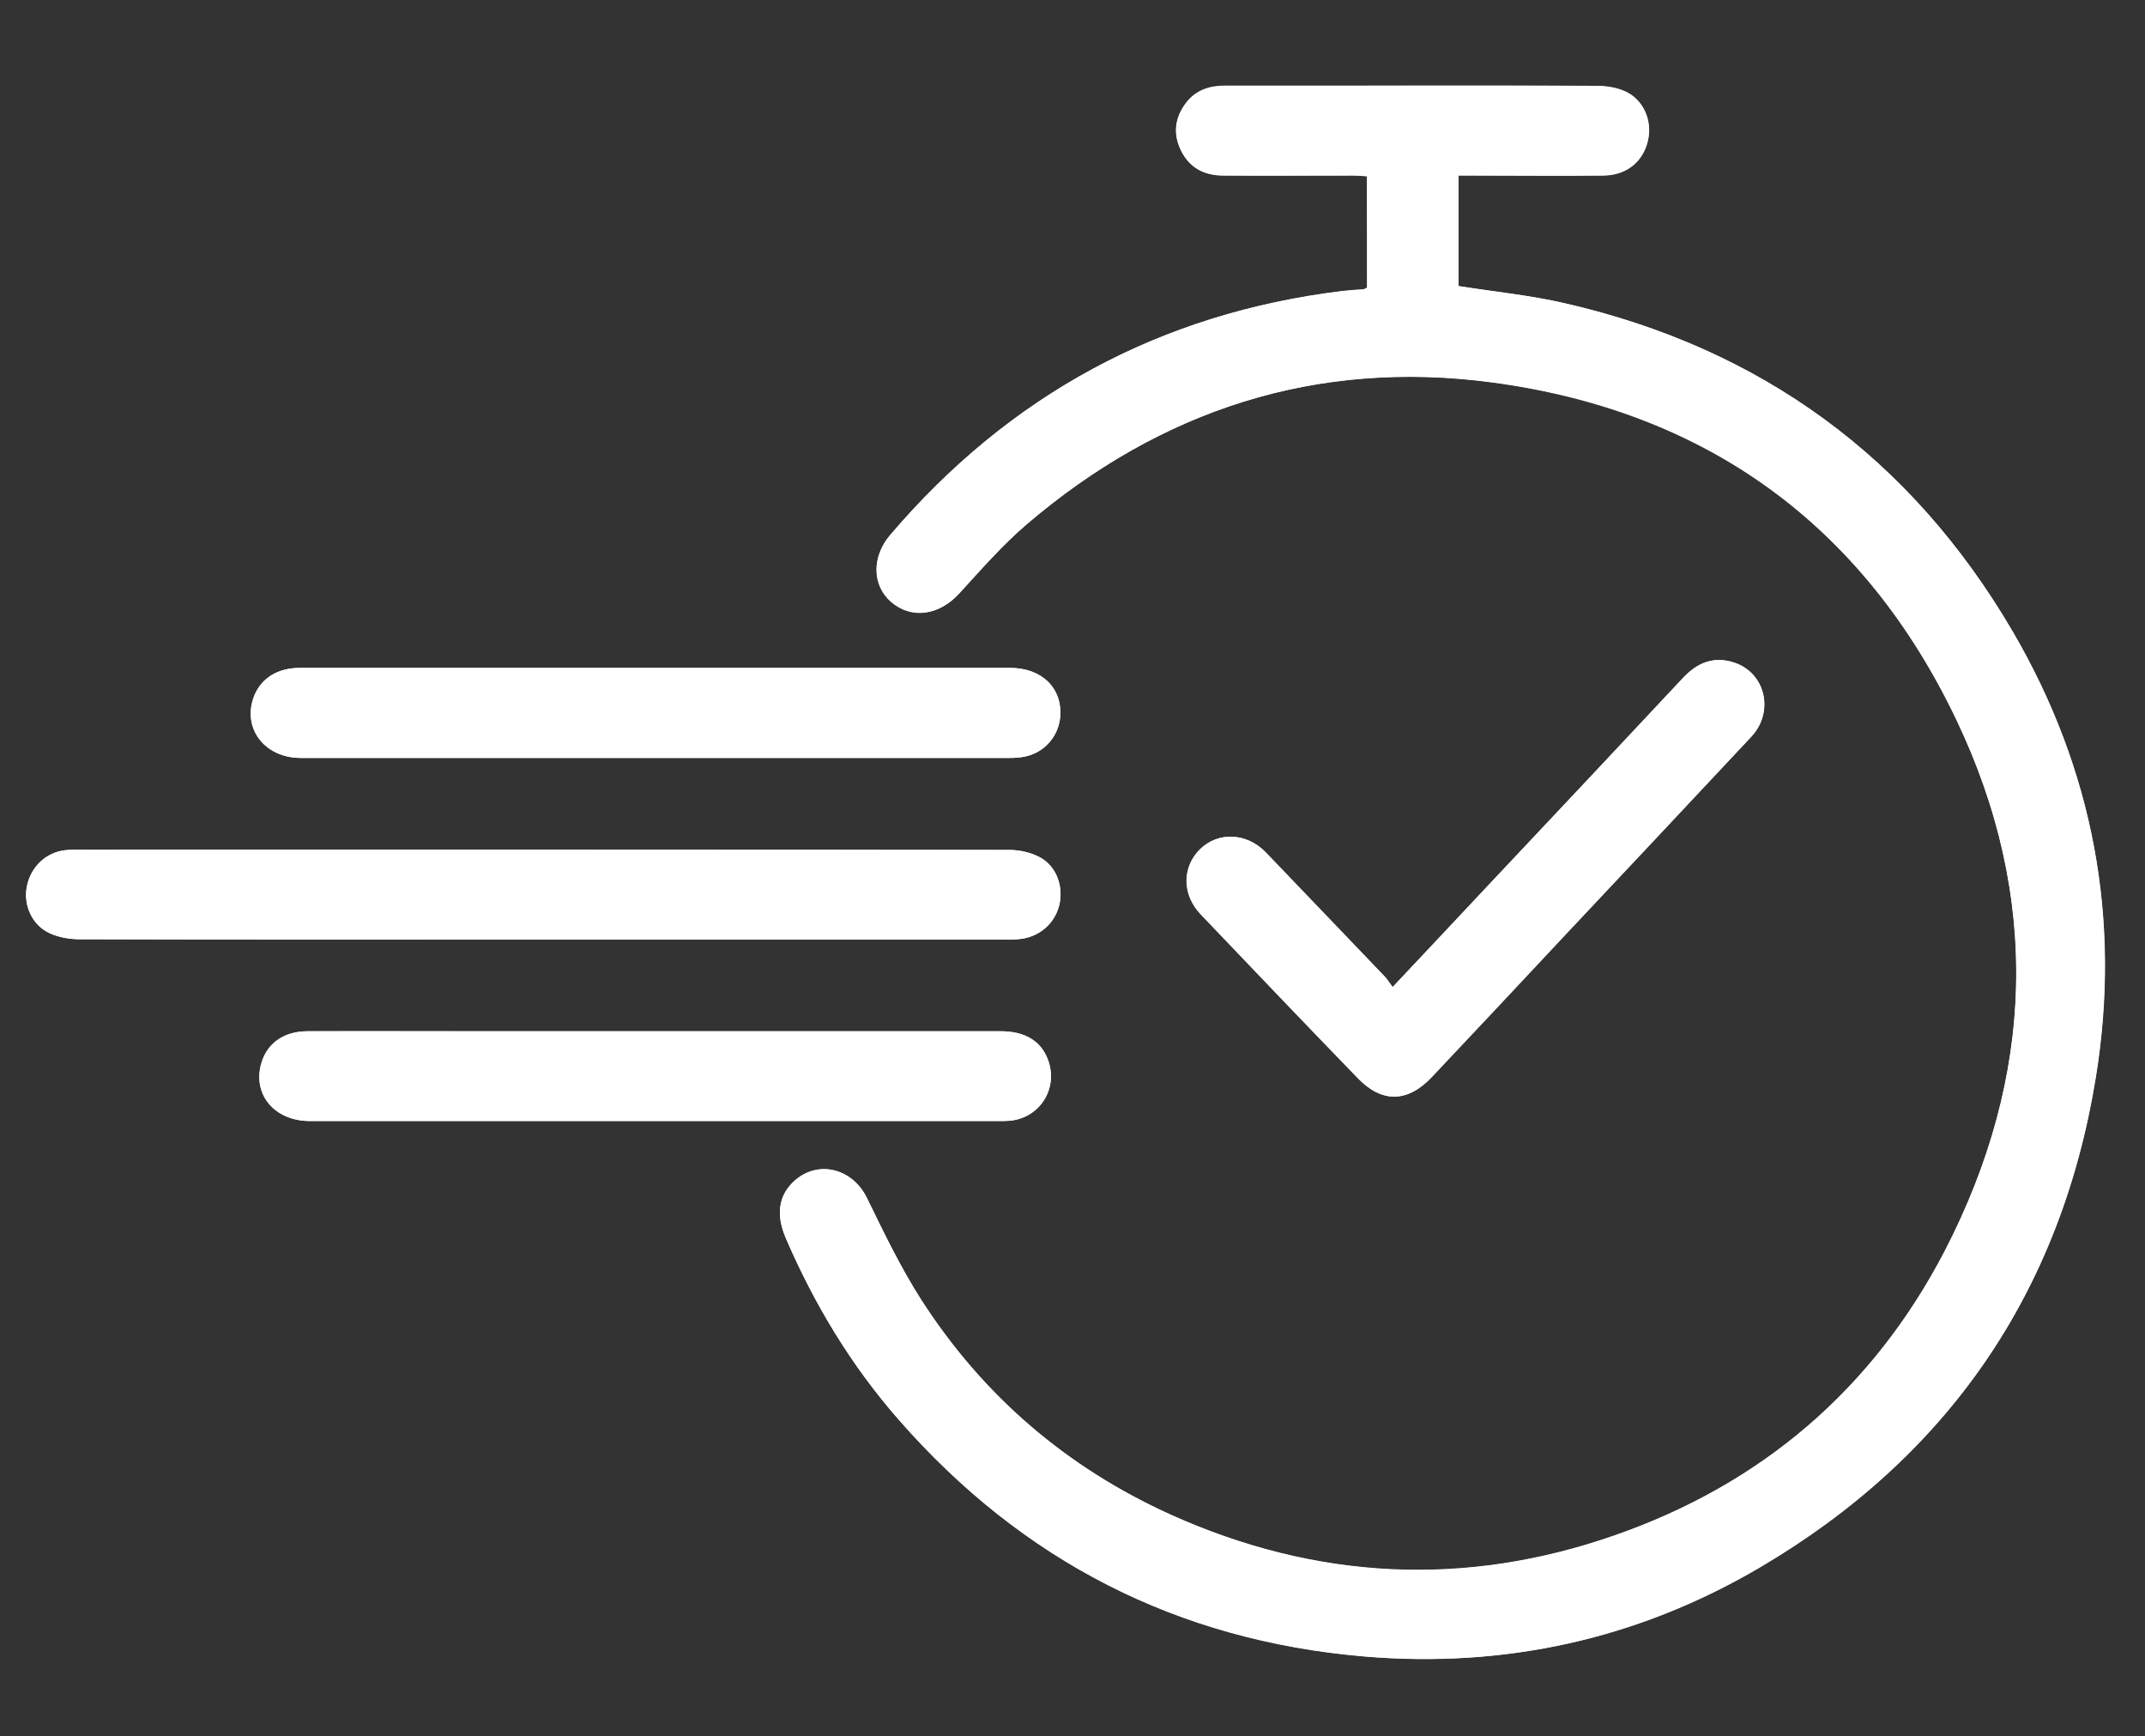
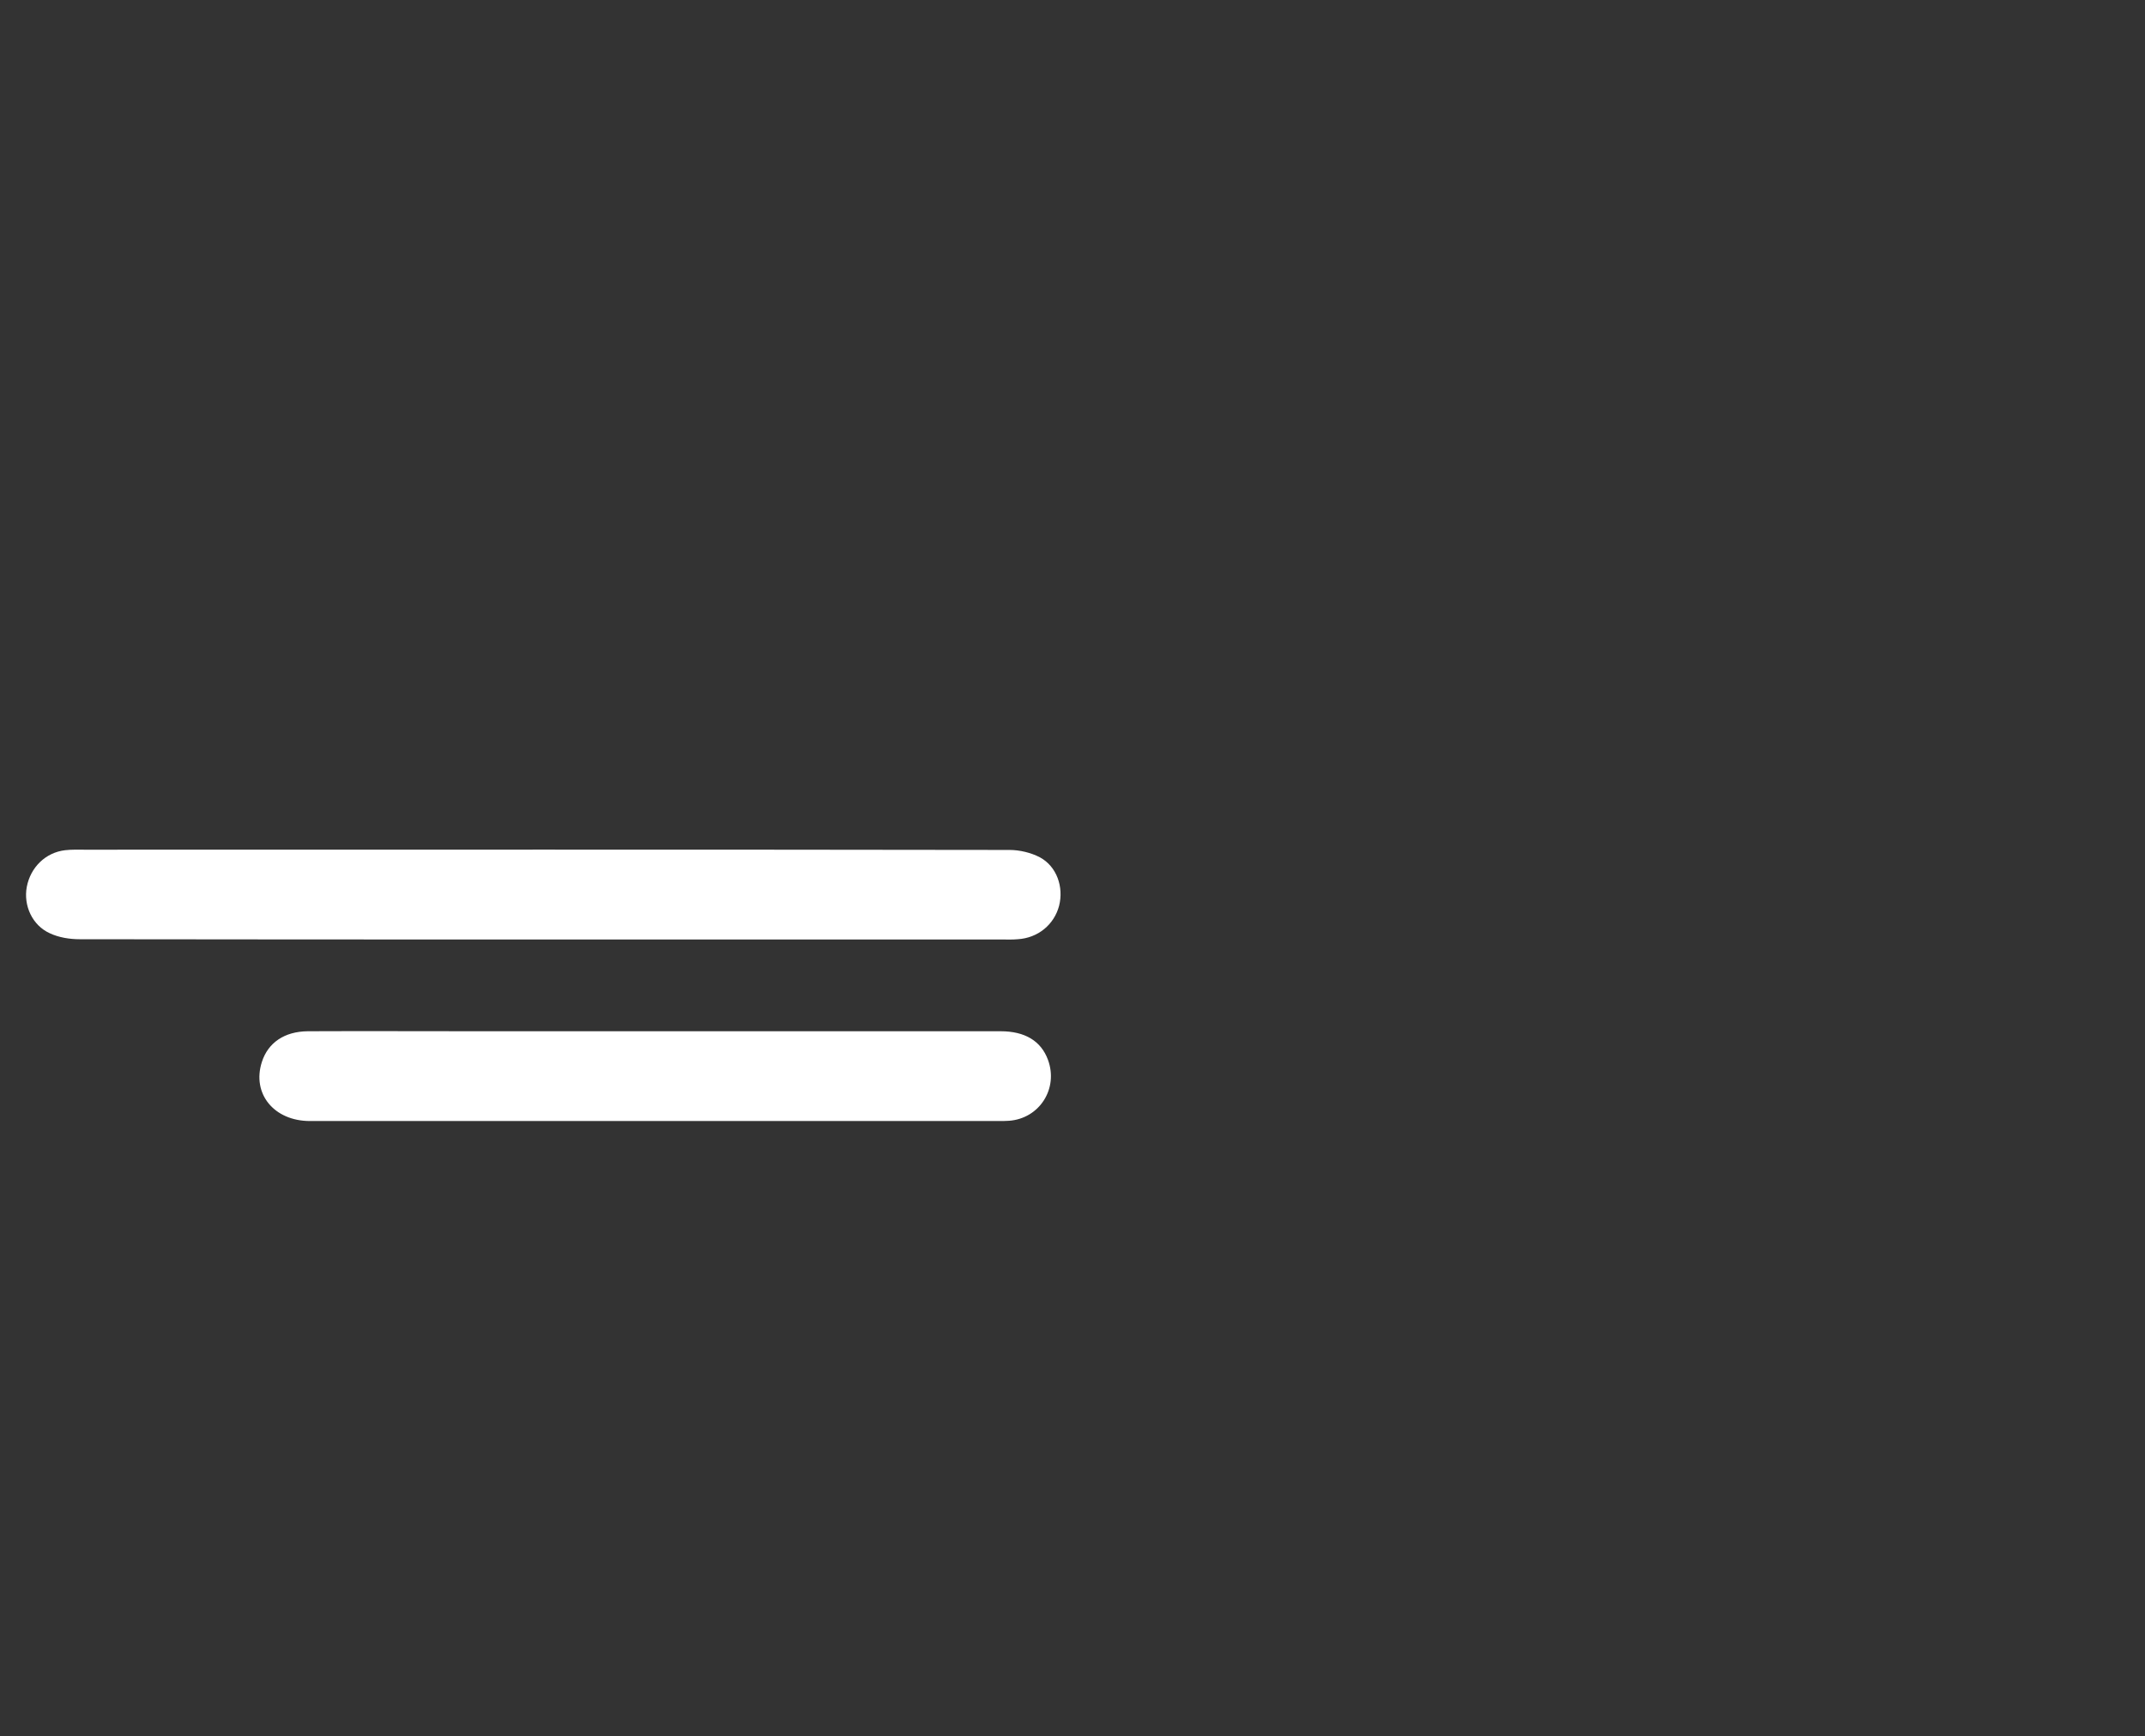
<svg xmlns="http://www.w3.org/2000/svg" version="1.0" id="b" x="0px" y="0px" viewBox="0 0 865 700" style="enable-background:new 0 0 865 700;" xml:space="preserve">
  <rect x="0" y="0" width="865" height="700" fill="#333333" stroke="none" />
  <style type="text/css">
	.st0{fill:#FFFFFF;}
</style>
  <g>
-     <path class="st0" d="M551.3,116c-0.9,0.4-1.2,0.6-1.5,0.7c-2.8,0.3-5.7,0.4-8.5,0.7c-73.6,9-134.3,42-182.4,98.4   c-7.5,8.8-7.2,20.3,0.4,26.9c8.2,7.1,19.3,5.5,27.4-3.3c8.8-9.6,17.4-19.5,27.2-27.9c54.2-46.3,117-66.7,187.7-57.3   c86.4,11.5,149.8,57.5,187.3,136c34.1,71.4,31.7,143.9-4.7,214.2c-28.9,55.6-73.8,94-133,114.6c-60.6,21.2-120.6,18-179.1-8.3   c-42-19-75.9-48-100.8-86.9c-8.3-13-15-27-21.8-40.9c-5.9-12-19.9-15.4-29.4-6.6c-6.1,5.7-7.3,13.4-3.2,23   c11.5,26.6,26.3,51.2,45.5,73.1c49.7,56.8,112.3,88.9,187.5,95.4c56.7,4.9,110.2-6.8,159.4-35.7c76-44.6,121.7-110.9,135.8-197.8   c10.3-63.5-1-124-33.5-179.7C770.6,184.5,710,140.3,630.8,122.2c-13.9-3.2-28.2-4.6-42.7-6.9c0-14.4,0-29.3,0-44.6c2.2,0,4,0,5.8,0   c17.5,0,35,0.1,52.5,0c9.4-0.1,16.2-5.7,18.1-14.2c1.8-7.9-1.8-16.4-9.2-19.7c-3.5-1.6-7.7-2.2-11.6-2.2c-33-0.2-66-0.1-99-0.1   c-16.8,0-33.7,0-50.5,0c-6.3,0-11.9,1.7-15.9,6.9c-4.5,5.9-5.4,12.4-2.1,19.2c3.5,7.1,9.5,10.1,17,10.1c17.5,0.1,35,0,52.5,0   c1.8,0,3.5,0.2,5.5,0.3C551.3,86.4,551.3,101.1,551.3,116z M219,378.8c61.6,0,123.3,0,184.9,0c2.2,0,4.3,0.1,6.5-0.1   c8.2-0.6,14.7-5.9,16.7-13.5c1.9-7.5-0.9-15.8-7.7-19.5c-3.6-2-8.2-3-12.3-3c-124.3-0.1-248.5-0.1-372.8-0.1c-2.7,0-5.3,0-8,0.2   c-7.9,0.9-14,6.8-15.5,14.8c-1.4,7.5,2.2,15.5,9.3,18.7c3.6,1.6,8,2.4,12,2.4C94.4,378.9,156.7,378.8,219,378.8z M264.4,269.3   c-8,0-16,0-24,0c-39.8,0-79.6,0-119.4,0c-8.9,0-15.5,4-18.4,11.2c-5.1,12.8,3.9,25,18.7,25.1c95.3,0,190.6,0,285.8,0   c2,0,4-0.1,6-0.5c8-1.5,13.9-8.2,14.5-16.3c0.8-11.4-7.5-19.5-20.2-19.5C359.7,269.3,312,269.3,264.4,269.3z M561.6,398   c-1.3-1.8-2.1-3.1-3.2-4.2c-16-16.7-32-33.5-48-50.1c-7.6-7.9-19-8.5-26.4-1.4c-7.4,7.2-7.5,18.4,0.2,26.4   c21,22.1,42.1,44.1,63.3,66c9.7,10.1,20.1,9.9,29.8-0.4c17.5-18.5,34.9-37.1,52.3-55.7c25.5-27.2,51.1-54.4,76.6-81.6   c9.3-10,5.7-25.6-6.8-29.8c-8.2-2.7-14.9-0.1-20.7,6.1c-25.7,27.5-51.5,54.9-77.3,82.3C588.5,369.4,575.5,383.2,561.6,398z    M264.5,415.8c-24.3,0-48.7,0-73,0c-22.5,0-45,0-67.5,0c-9.4,0-16,4.6-18.5,12.4C101.5,441,110.5,452,125,452   c92.6,0,185.3,0,277.9,0c1.3,0,2.7,0,4-0.1c12.3-0.9,20.1-13,15.7-24.6c-2.8-7.6-9.3-11.5-19.1-11.5   C357.2,415.8,310.8,415.8,264.5,415.8z" />
-     <path class="st0" d="M551.3,116c0-14.8,0-29.6,0-44.9c-2-0.1-3.7-0.3-5.5-0.3c-17.5,0-35,0.1-52.5,0c-7.6,0-13.6-3.1-17-10.1   c-3.3-6.8-2.5-13.3,2.1-19.2c4-5.2,9.5-6.9,15.9-6.9c16.8,0.1,33.7,0,50.5,0c33,0,66-0.1,99,0.1c3.9,0,8.1,0.6,11.6,2.2   c7.4,3.3,11,11.8,9.2,19.7c-1.9,8.6-8.7,14.2-18.1,14.2c-17.5,0.2-35,0-52.5,0c-1.8,0-3.6,0-5.8,0c0,15.2,0,30.1,0,44.6   c14.5,2.3,28.8,3.7,42.7,6.9c79.2,18.1,139.8,62.3,180.8,132.4c32.5,55.7,43.8,116.2,33.5,179.7c-14.1,86.9-59.8,153.2-135.8,197.8   c-49.1,28.8-102.7,40.5-159.4,35.7c-75.2-6.4-137.7-38.5-187.5-95.4c-19.2-21.9-34-46.5-45.5-73.1c-4.2-9.6-3-17.3,3.2-23   c9.5-8.8,23.5-5.4,29.4,6.6c6.8,13.9,13.5,27.9,21.8,40.9c24.9,38.8,58.7,67.9,100.8,86.9c58.5,26.4,118.5,29.5,179.1,8.3   c59.2-20.7,104.1-59.1,133-114.6C820.7,434,823,361.5,789,290.1c-37.4-78.4-100.9-124.5-187.3-136c-70.7-9.4-133.5,11-187.7,57.3   c-9.8,8.4-18.4,18.3-27.2,27.9c-8.1,8.8-19.1,10.4-27.4,3.3c-7.6-6.6-7.9-18-0.4-26.9c48.1-56.4,108.8-89.4,182.4-98.4   c2.8-0.3,5.6-0.5,8.5-0.7C550.2,116.6,550.5,116.4,551.3,116z" />
    <path class="st0" d="M219,378.8c-62.3,0-124.6,0-186.9-0.1c-4,0-8.4-0.7-12-2.4c-7.1-3.2-10.7-11.2-9.3-18.7   c1.5-7.9,7.6-13.9,15.5-14.8c2.6-0.3,5.3-0.2,8-0.2c124.3,0,248.5-0.1,372.8,0.1c4.1,0,8.7,1.1,12.3,3c6.8,3.7,9.6,12,7.7,19.5   c-2,7.6-8.5,13-16.7,13.5c-2.2,0.2-4.3,0.1-6.5,0.1C342.3,378.8,280.6,378.8,219,378.8z" />
-     <path class="st0" d="M264.4,269.3c47.6,0,95.3,0,142.9,0c12.7,0,21,8,20.2,19.5c-0.6,8.1-6.5,14.8-14.5,16.3c-2,0.4-4,0.5-6,0.5   c-95.3,0-190.6,0-285.8,0c-14.8,0-23.8-12.3-18.7-25.1c2.9-7.1,9.5-11.2,18.4-11.2c39.8,0,79.6,0,119.4,0   C248.4,269.3,256.4,269.3,264.4,269.3z" />
-     <path class="st0" d="M561.6,398c13.9-14.8,26.9-28.6,39.9-42.4c25.8-27.4,51.6-54.8,77.3-82.3c5.8-6.2,12.5-8.9,20.7-6.1   c12.5,4.2,16.1,19.8,6.8,29.8c-25.5,27.3-51,54.4-76.6,81.6c-17.4,18.6-34.8,37.2-52.3,55.7c-9.7,10.3-20.1,10.5-29.8,0.4   c-21.2-21.9-42.2-44-63.3-66c-7.6-8-7.6-19.2-0.2-26.4c7.4-7.1,18.7-6.5,26.4,1.4c16,16.7,32,33.4,48,50.1   C559.5,394.9,560.2,396.2,561.6,398z" />
    <path class="st0" d="M264.5,415.8c46.3,0,92.6,0,139,0c9.8,0,16.3,3.9,19.1,11.5c4.3,11.6-3.4,23.7-15.7,24.6   c-1.3,0.1-2.7,0.1-4,0.1c-92.6,0-185.3,0-277.9,0c-14.5,0-23.5-11-19.4-23.8c2.5-7.8,9.1-12.3,18.5-12.4c22.5-0.1,45,0,67.5,0   C215.9,415.8,240.2,415.8,264.5,415.8z" />
  </g>
</svg>